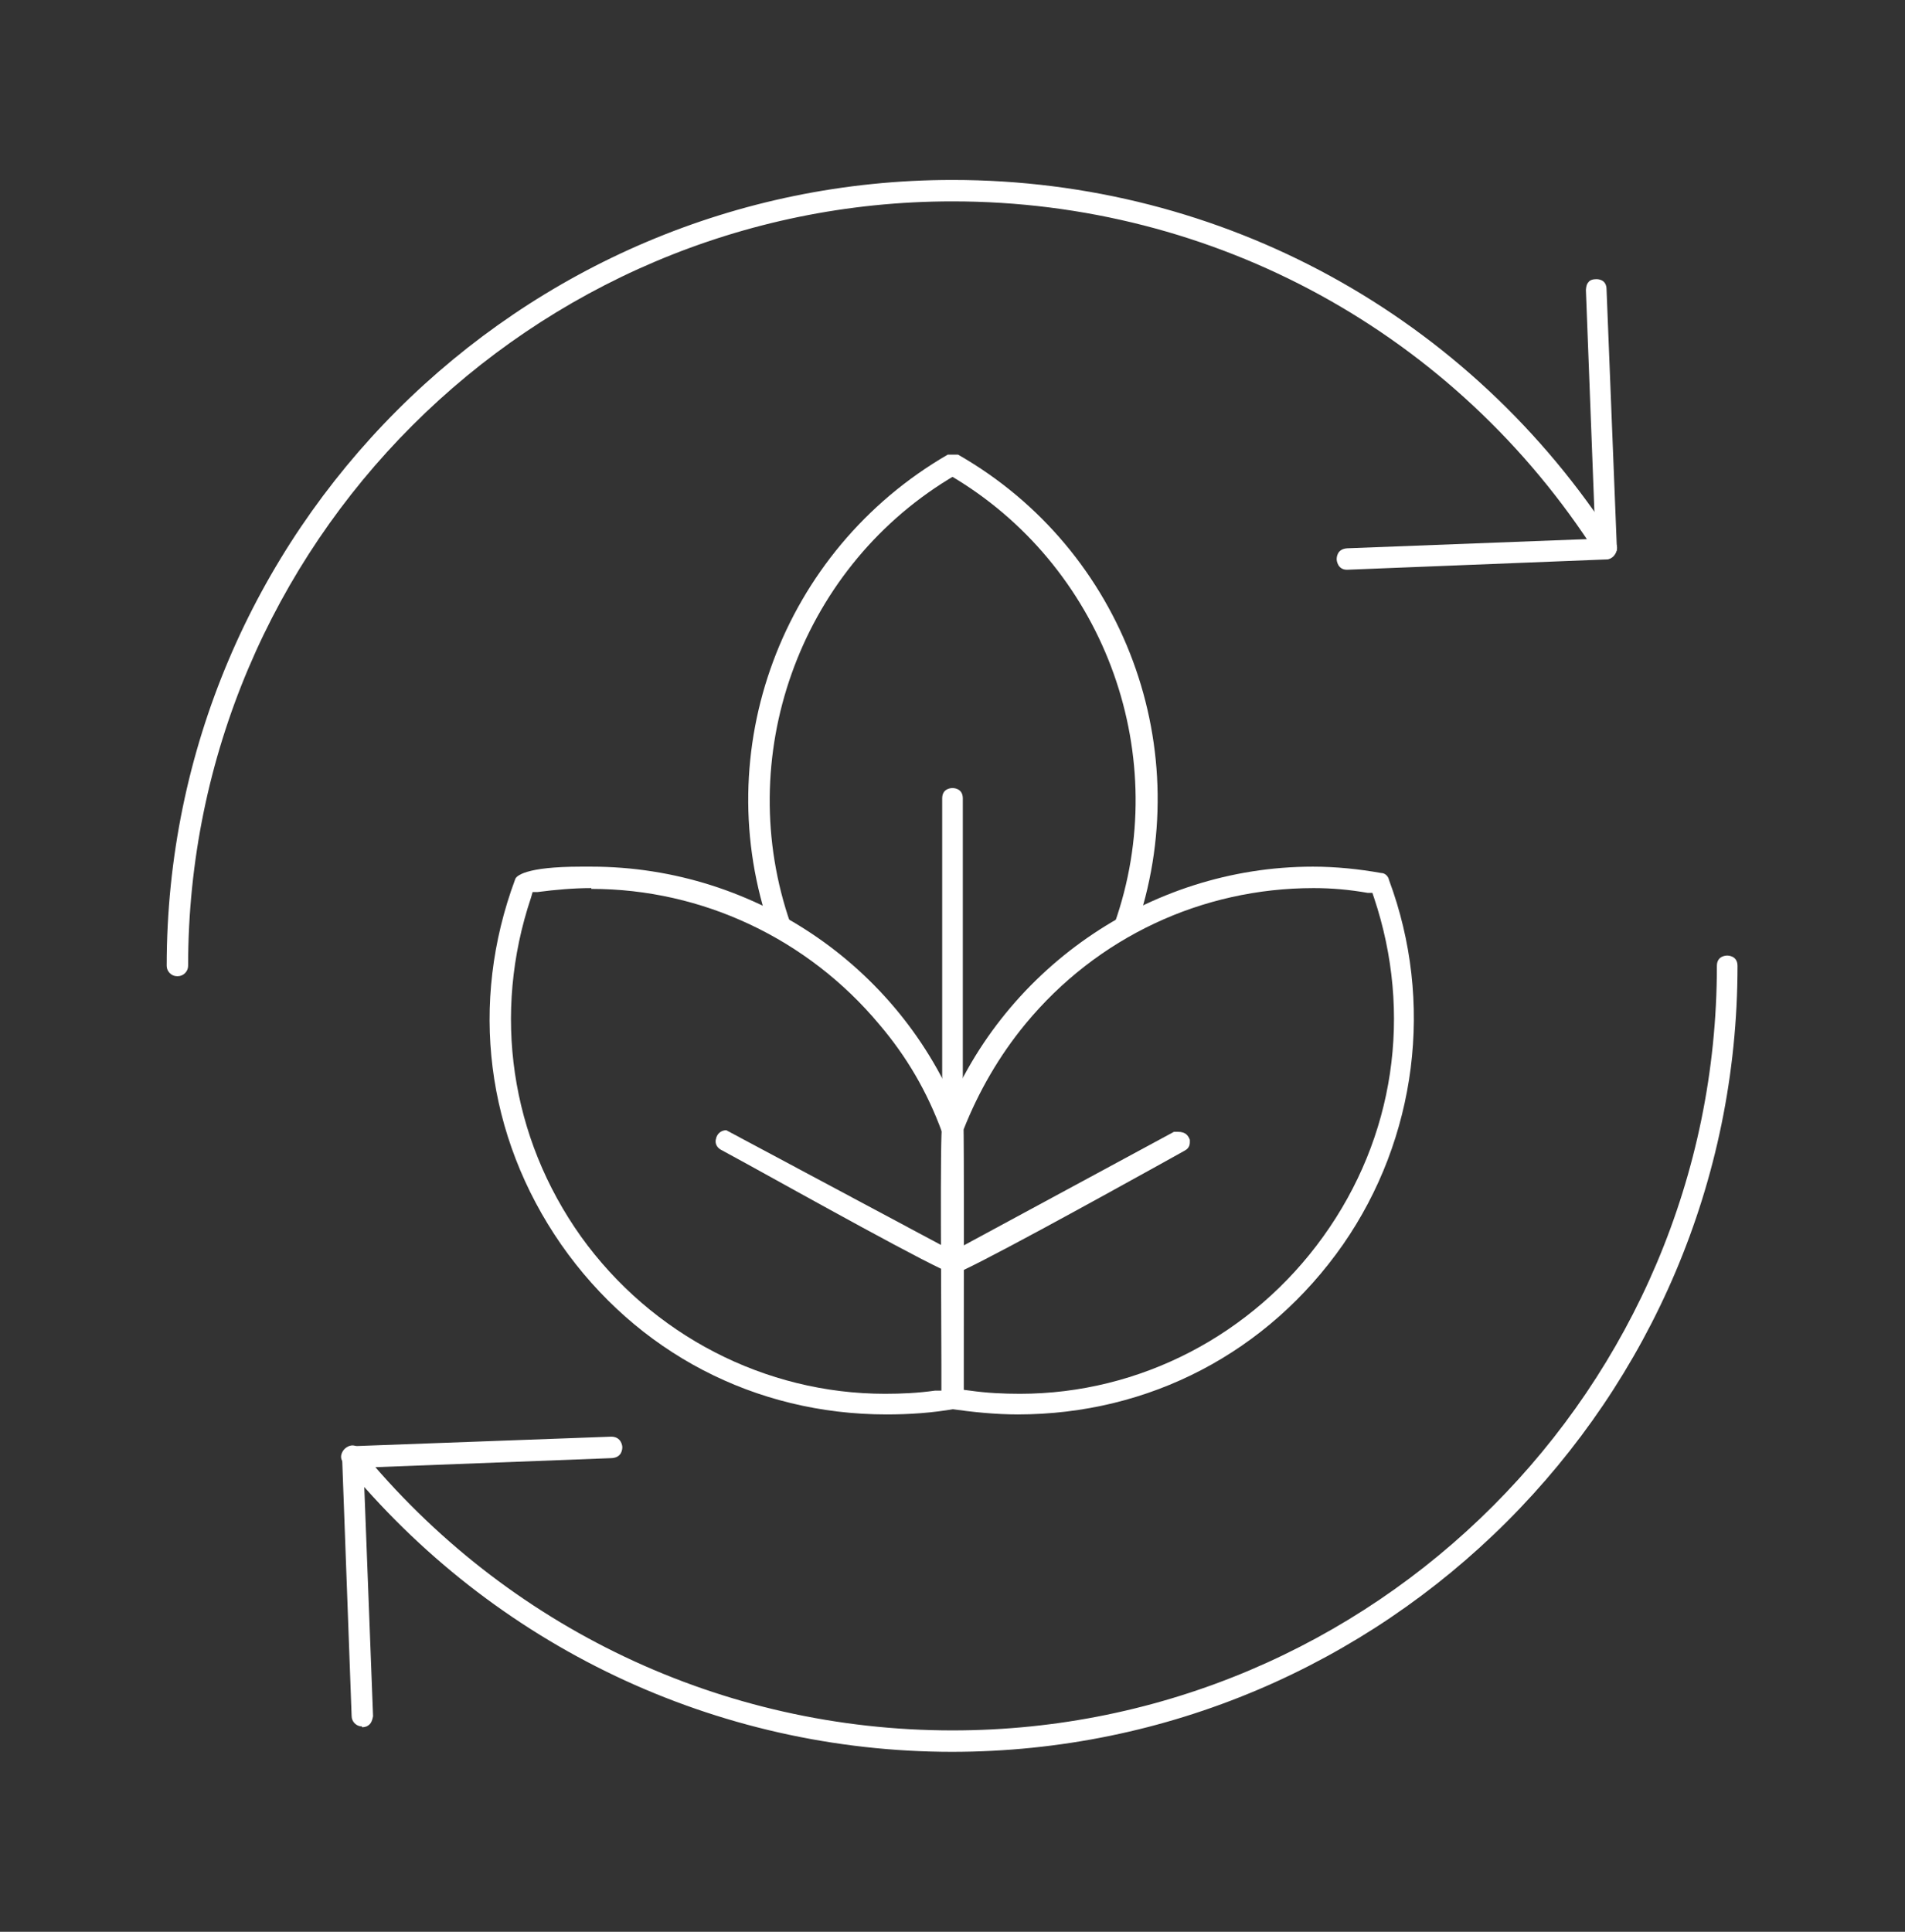
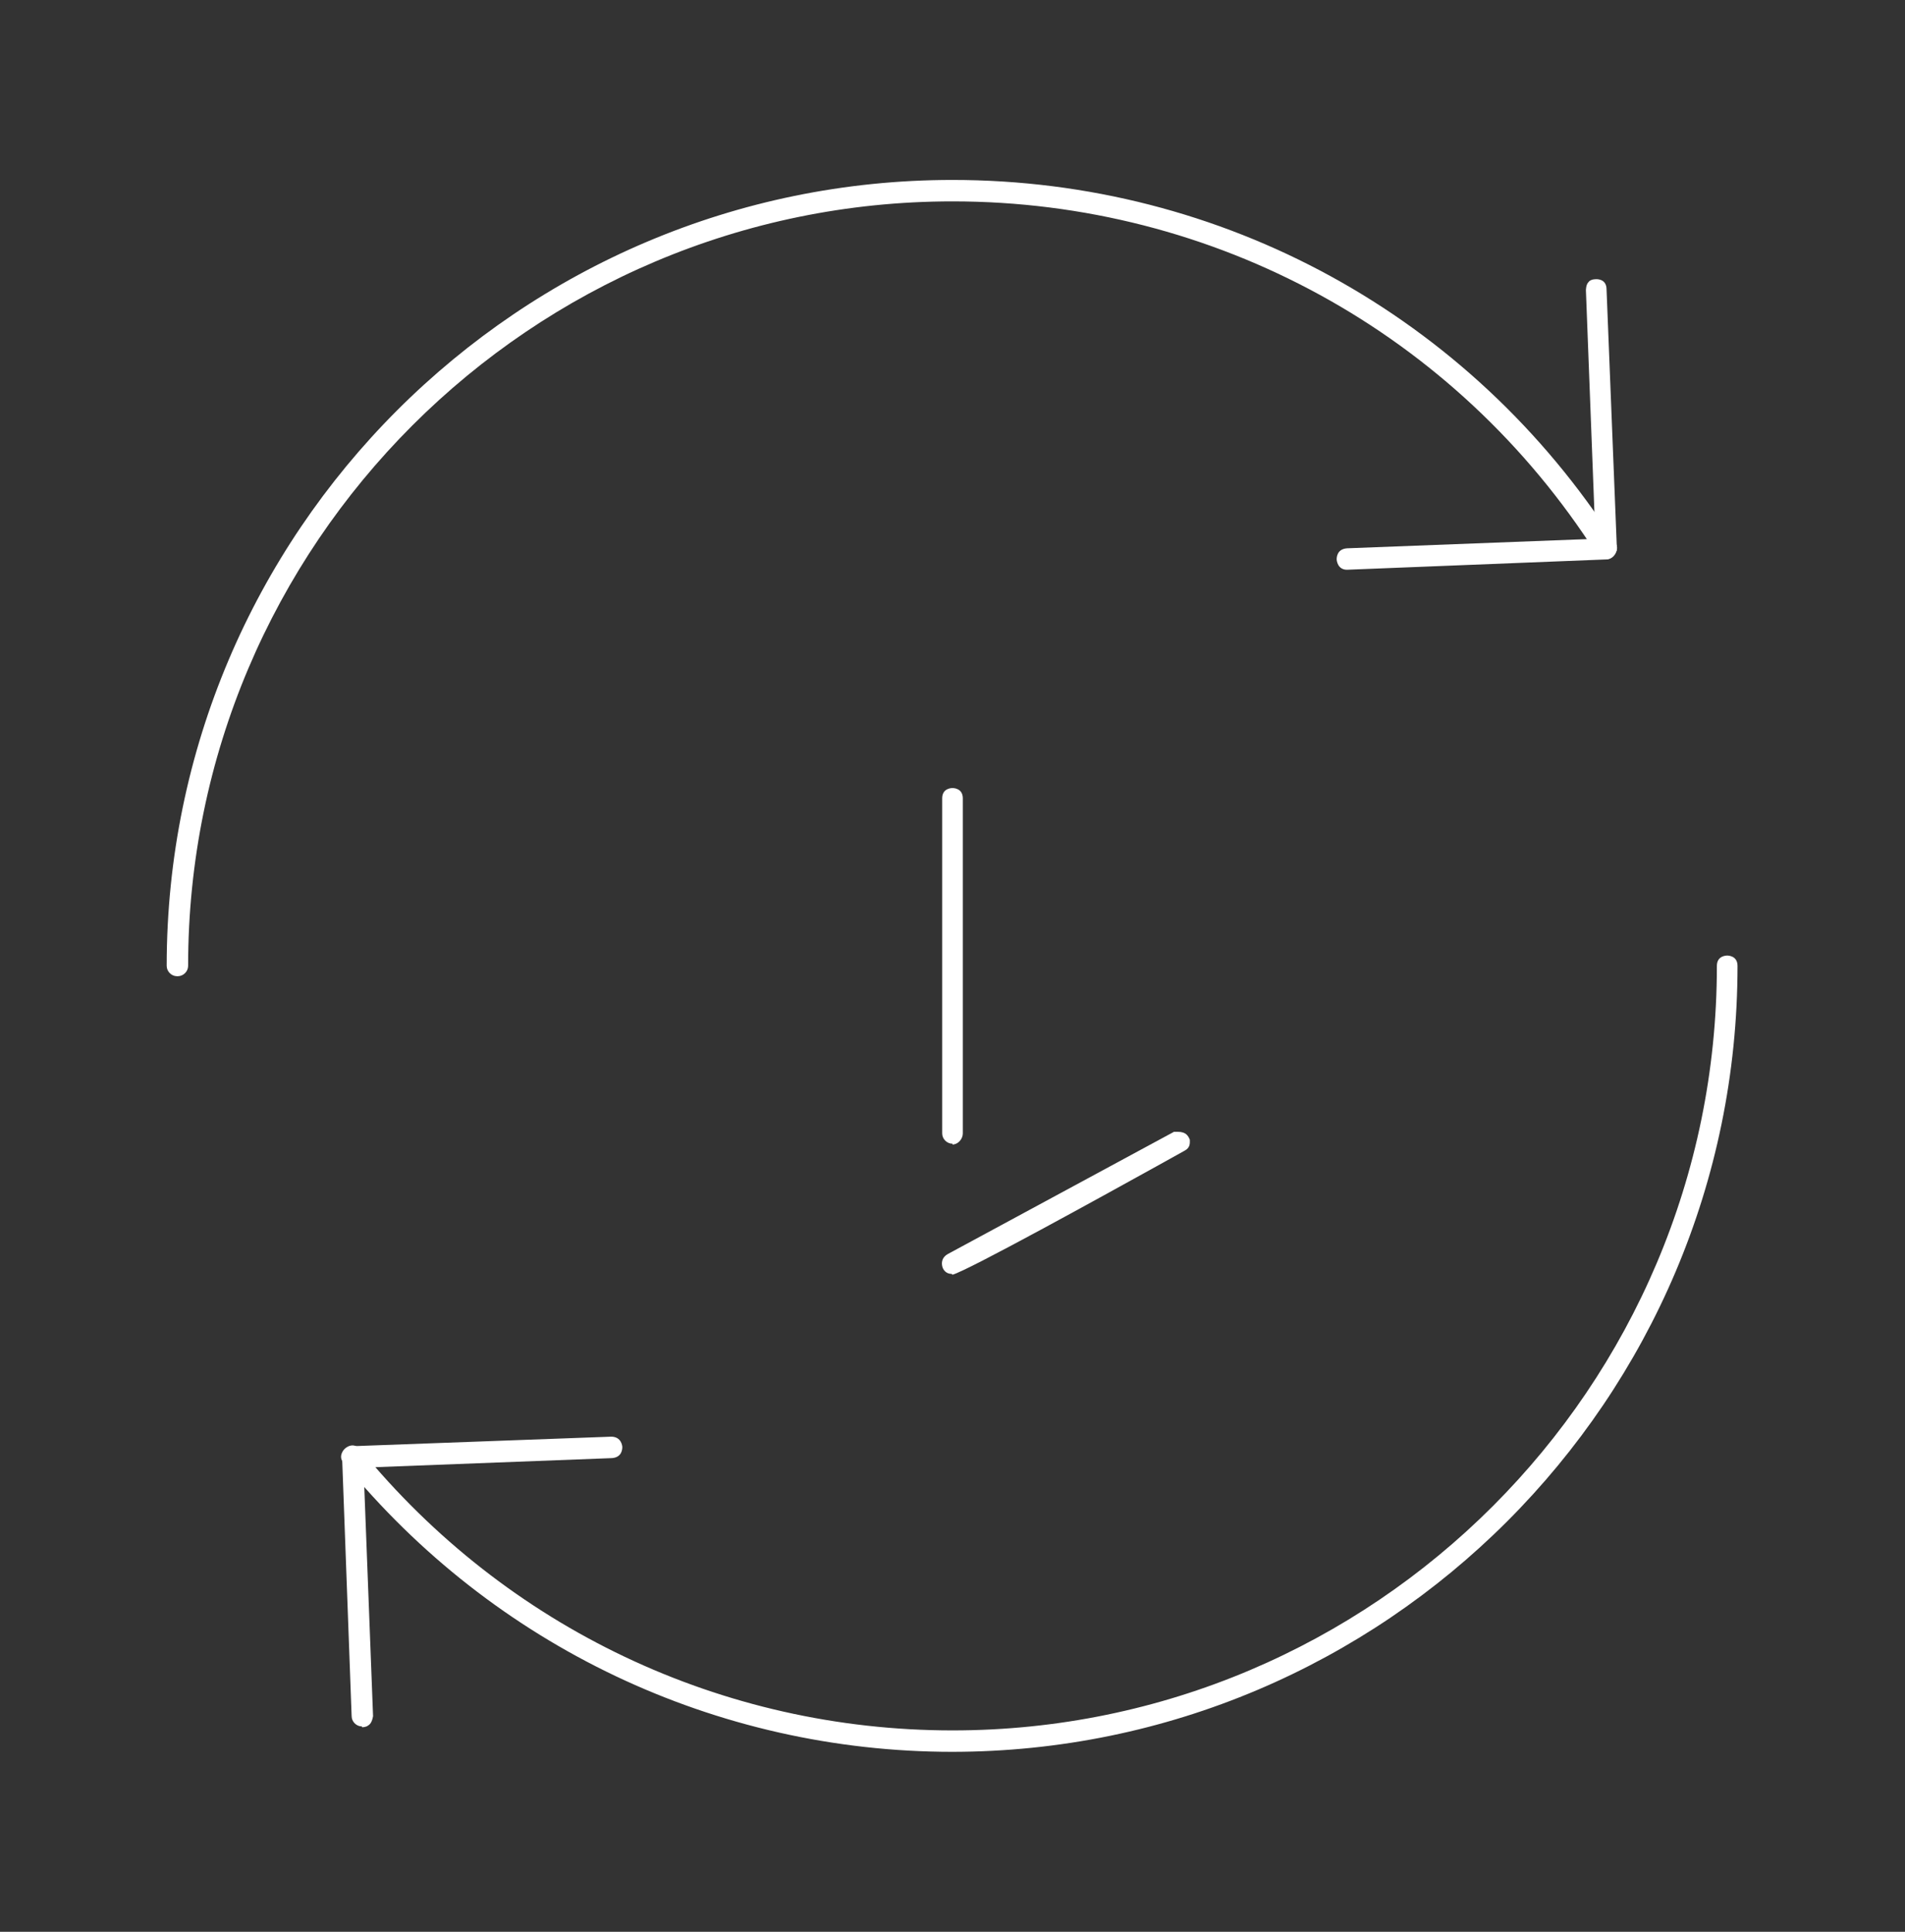
<svg xmlns="http://www.w3.org/2000/svg" width="72" height="73" viewBox="0 0 72 73" fill="none">
  <rect x="0" y="0" width="72" height="73" fill="#333333" stroke="none" />
-   <path fill-rule="evenodd" clip-rule="evenodd" d="M33.51 53.45C28.53 53.45 24.06 51.11 21.21 47.03C18.36 42.92 17.73 37.91 19.47 33.23C19.5 33.11 19.83 32.75 21.96 32.75H22.35C28.59 32.75 34.23 36.65 36.39 42.5C36.45 42.92 36.42 49.22 36.42 51.62V52.85C36.42 53.06 36.27 53.21 36.09 53.24C35.25 53.39 34.38 53.45 33.51 53.45ZM22.35 33.56C21.69 33.56 21 33.62 20.31 33.71H20.13L20.07 33.92C18.6 38.3 19.29 42.98 21.96 46.73C24.63 50.45 28.92 52.67 33.45 52.67C34.08 52.67 34.71 52.64 35.34 52.55H35.61V42.8C35.04 41.24 34.26 39.92 33.24 38.72C30.54 35.48 26.55 33.59 22.35 33.59V33.56Z" fill="white" />
-   <path fill-rule="evenodd" clip-rule="evenodd" d="M38.49 53.45C37.62 53.45 36.75 53.36 35.91 53.24L35.58 52.85V51.56C35.58 49.19 35.52 42.92 35.61 42.47C37.77 36.68 43.41 32.75 49.62 32.75C50.49 32.75 51.36 32.84 52.2 32.99C52.35 32.99 52.47 33.11 52.5 33.26C54.21 37.85 53.55 43.01 50.76 47.03C47.91 51.11 43.44 53.45 38.46 53.45H38.49ZM49.65 33.56C45.42 33.56 41.46 35.42 38.76 38.69C37.77 39.89 36.99 41.24 36.42 42.68V52.52L36.66 52.55C37.29 52.64 37.92 52.67 38.55 52.67C43.08 52.67 47.34 50.45 50.01 46.73C52.71 42.98 53.4 38.3 51.93 33.92L51.87 33.74H51.69C51 33.62 50.34 33.56 49.65 33.56Z" fill="white" />
  <path fill-rule="evenodd" clip-rule="evenodd" d="M35.97 48.14C35.76 48.14 35.64 47.99 35.61 47.84C35.58 47.69 35.61 47.51 35.82 47.39L44.37 42.77C44.37 42.77 44.46 42.77 44.52 42.77C44.82 42.77 44.91 42.92 44.97 43.07C44.97 43.19 45 43.37 44.76 43.49L43.68 44.09C41.73 45.17 36.57 48.02 36 48.17L35.97 48.14Z" fill="white" />
-   <path fill-rule="evenodd" clip-rule="evenodd" d="M36.03 48.14C35.43 47.99 30.06 44.99 28.26 44L27.27 43.46C27.03 43.34 27.03 43.13 27.06 43.04C27.09 42.86 27.24 42.71 27.45 42.71L36.21 47.39C36.42 47.51 36.45 47.69 36.42 47.84C36.39 47.99 36.27 48.14 36.06 48.14H36.03ZM42.51 35.45C42.51 35.45 42.27 35.39 42.18 35.27C42.09 35.15 42.09 35.03 42.12 34.91C44.34 28.64 41.82 21.59 36.15 18.11L36 18.02L35.85 18.11C30.18 21.59 27.69 28.64 29.88 34.91C29.94 35.03 29.91 35.15 29.85 35.27C29.76 35.39 29.61 35.45 29.49 35.45C29.37 35.45 29.22 35.39 29.13 35.18C26.73 28.37 29.55 20.81 35.82 17.18H36.21C42.51 20.78 45.3 28.37 42.9 35.18L42.51 35.45Z" fill="white" />
  <path fill-rule="evenodd" clip-rule="evenodd" d="M36 66.2C27.06 66.2 18.66 62.21 12.99 55.28C12.87 55.16 12.87 55.01 12.93 54.89C12.99 54.74 13.17 54.62 13.32 54.62C13.44 54.62 13.53 54.68 13.62 54.77C19.14 61.52 27.3 65.39 36 65.39C51.93 65.39 64.89 52.43 64.89 36.5C64.89 36.11 65.25 36.11 65.28 36.11C65.31 36.11 65.67 36.11 65.67 36.5C65.67 52.88 52.35 66.2 35.97 66.2H36ZM36 43.22C35.79 43.22 35.61 43.04 35.61 42.83V30.17C35.61 29.78 35.97 29.78 36 29.78C36.03 29.78 36.39 29.78 36.39 30.17V42.83C36.39 43.04 36.21 43.25 36 43.25V43.22ZM6.69 36.89C6.48 36.89 6.3 36.71 6.3 36.5C6.3 20.12 19.62 6.8 36 6.8C46.2 6.8 55.56 11.93 61.05 20.51C61.14 20.63 61.14 20.78 61.05 20.9C60.96 21.05 60.81 21.14 60.66 21.14C60.54 21.14 60.42 21.08 60.36 20.96C55.02 12.59 45.9 7.61 36 7.61C20.07 7.61 7.11 20.57 7.11 36.5C7.11 36.71 6.93 36.89 6.72 36.89H6.69Z" fill="white" />
  <path fill-rule="evenodd" clip-rule="evenodd" d="M13.68 65.24C13.47 65.24 13.29 65.06 13.29 64.85L12.93 55.07C12.93 54.89 13.14 54.65 13.32 54.65L23.1 54.29C23.49 54.29 23.52 54.65 23.52 54.68C23.52 54.74 23.52 55.07 23.13 55.1L13.74 55.46L14.1 64.85C14.1 64.85 14.07 65.06 13.98 65.15C13.89 65.24 13.8 65.27 13.68 65.27V65.24ZM50.91 21.53C50.55 21.53 50.52 21.17 50.52 21.14C50.52 21.08 50.52 20.75 50.91 20.72L60.3 20.36L59.94 10.97C59.94 10.97 59.94 10.76 60.03 10.67C60.09 10.58 60.21 10.55 60.33 10.55C60.39 10.55 60.72 10.55 60.72 10.94L61.11 20.72C61.11 20.93 60.93 21.14 60.72 21.14L50.91 21.53Z" fill="white" />
</svg>